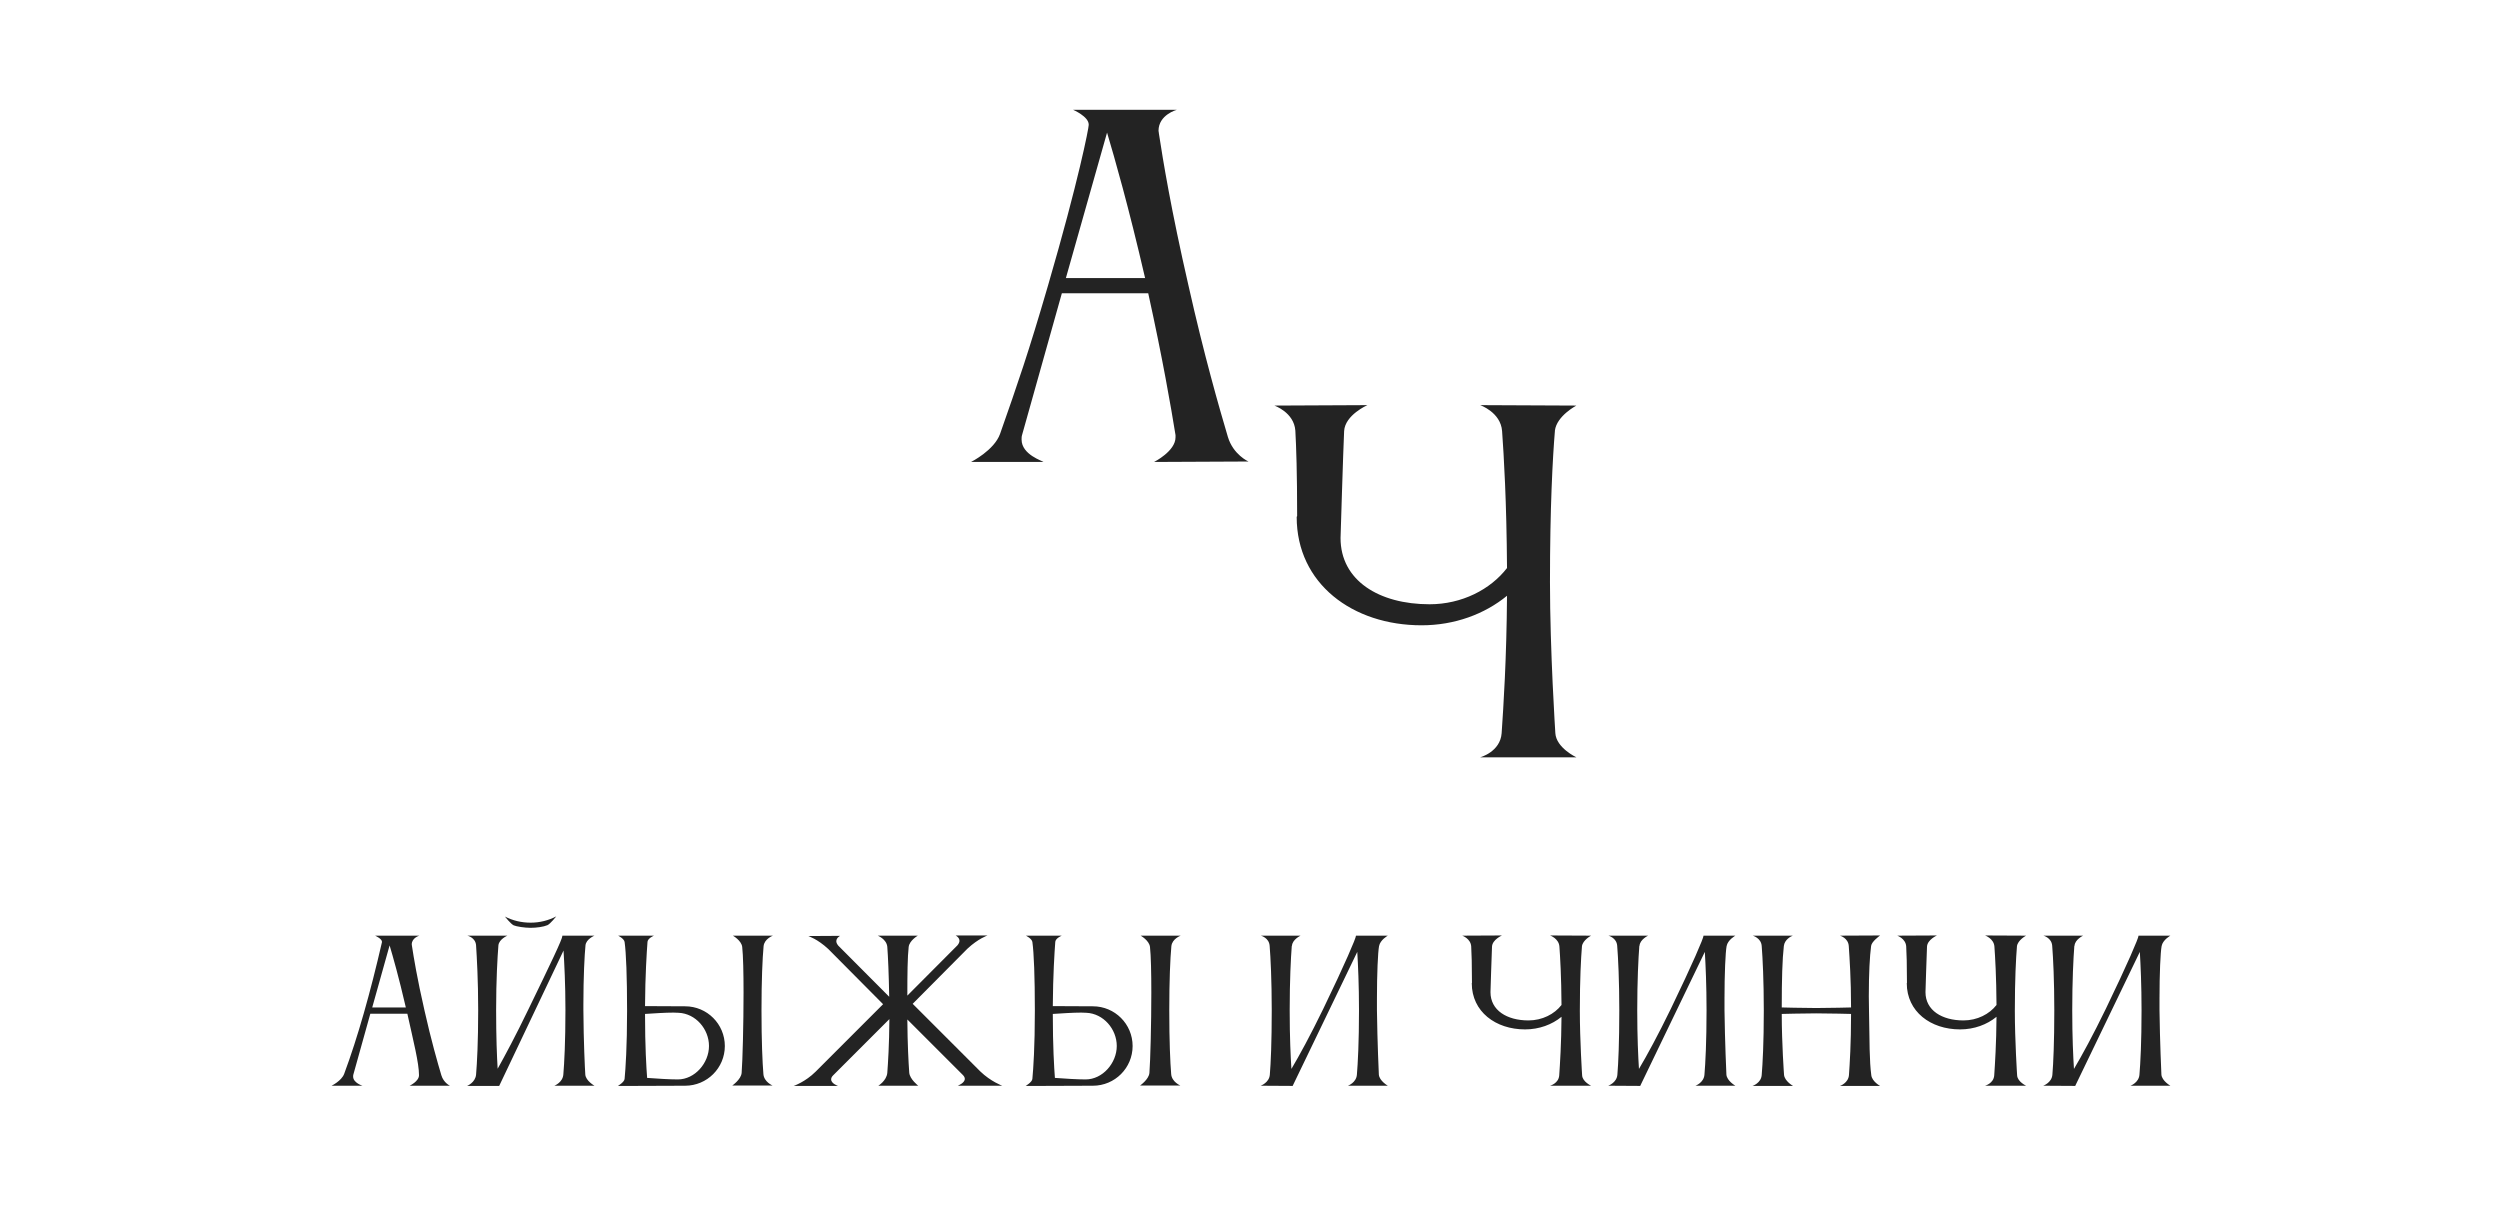
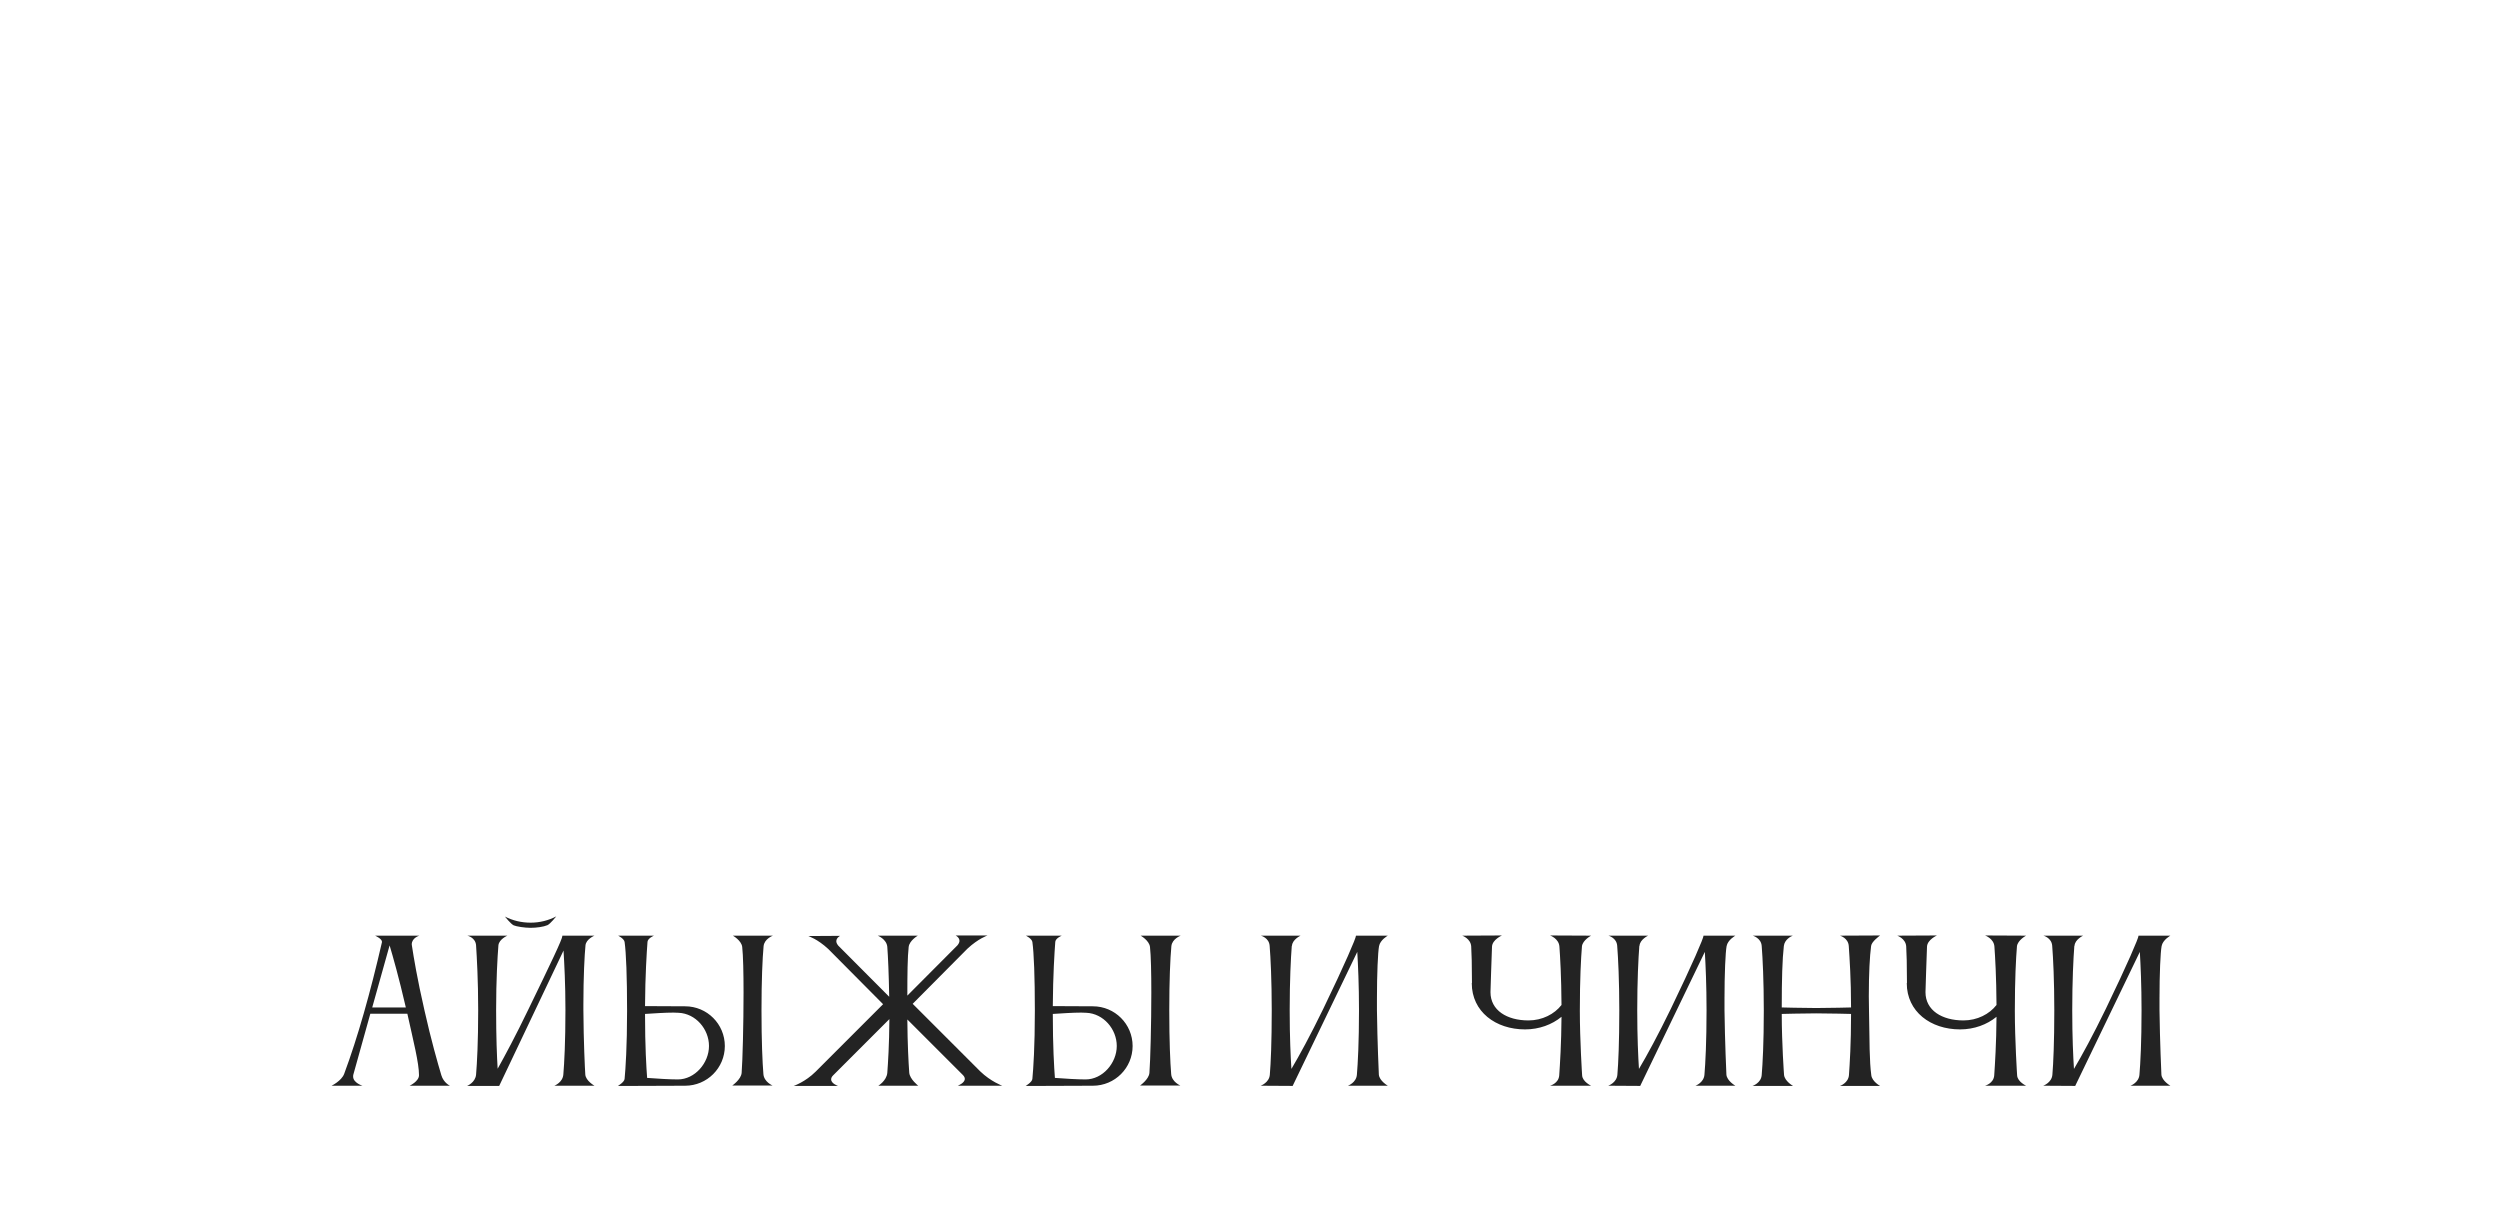
<svg xmlns="http://www.w3.org/2000/svg" width="838" height="409" viewBox="0 0 838 409" fill="none">
  <path d="M124.77 337.696H136.034C133.666 327.456 131.682 320.544 130.594 316.896L124.77 337.696ZM111.138 363.936C111.138 363.936 114.466 362.336 115.362 359.968C119.906 347.744 124.13 332.768 128.034 315.808V315.68C128.034 314.656 125.73 313.632 125.73 313.632H140.578C140.578 313.632 138.018 314.336 138.018 316.576C138.018 316.704 138.082 316.832 138.082 317.024C138.658 320.8 139.81 327.904 142.306 338.784C144.546 348.768 146.722 356.32 147.938 360.416C148.706 362.976 150.818 363.936 150.818 363.936H137.314C137.314 363.936 140.45 362.464 140.45 360.416C140.45 356.32 138.594 349.088 136.546 339.808H124.13L118.434 360.224C118.37 360.416 118.37 360.672 118.37 360.864C118.37 362.976 121.506 363.936 121.506 363.936H111.138ZM169.247 307.232C171.871 308.576 174.751 309.28 177.887 309.28C180.959 309.28 183.903 308.512 186.463 307.168C186.463 307.168 184.479 309.664 183.519 310.112C182.175 310.688 179.807 311.008 177.823 311.008C175.839 311.008 173.087 310.56 172.191 310.176C171.231 309.728 169.247 307.232 169.247 307.232ZM159.583 360.16C159.903 356.32 160.287 349.28 160.287 338.592C160.287 328.544 159.839 320.992 159.583 316.96V316.896C159.391 314.208 156.639 313.632 156.639 313.632H159.327H167.327H170.079C170.079 313.632 167.327 314.784 167.071 316.832C166.751 320.864 166.303 328.48 166.303 338.592C166.303 347.68 166.559 354.144 166.815 358.24C169.247 353.888 172.895 347.104 177.119 338.336C184.607 322.912 188.511 314.784 188.511 313.696C188.511 313.696 188.511 313.696 188.511 313.632H199.263C199.263 313.632 196.447 314.784 196.255 316.896C195.935 320.096 195.551 327.584 195.551 336.672V338.592C195.615 349.216 196.063 358.304 196.191 360.16C196.319 362.272 199.263 363.936 199.263 363.936H185.823C185.823 363.936 188.639 362.848 188.831 360.16C189.151 356.32 189.535 349.28 189.535 338.592C189.535 329.76 189.151 322.912 188.895 318.624L167.327 364H156.575C156.575 364 159.391 362.848 159.583 360.16ZM209.365 361.632C209.685 358.24 210.197 350.88 210.197 338.784C210.197 327.456 209.877 319.328 209.365 315.744C209.173 314.592 207.189 313.632 207.189 313.632H219.221C219.221 313.632 217.173 314.464 217.045 315.68C216.789 319.136 216.277 326.816 216.213 337.248L229.653 337.312C237.013 337.312 242.965 343.264 242.965 350.624C242.965 357.984 237.013 363.936 229.653 363.936L212.245 364H207.125C207.125 364 209.301 362.72 209.365 361.632ZM227.477 339.488C226.965 339.488 226.389 339.424 225.749 339.424C222.933 339.424 219.221 339.68 216.213 339.872C216.213 350.88 216.661 357.856 216.917 361.312C220.309 361.568 224.405 361.824 227.221 361.824C232.917 361.824 237.653 356.32 237.653 350.624C237.653 344.928 233.173 339.744 227.477 339.488ZM255.893 360.032C256.085 362.656 258.965 363.872 258.965 363.872H245.461C245.461 363.872 248.405 361.824 248.597 359.648C248.917 355.488 249.237 343.264 249.237 332.704C249.237 326.176 249.109 320.288 248.789 317.408C248.533 315.232 245.653 313.632 245.653 313.632H259.093C259.093 313.632 256.213 314.656 255.957 317.152C255.573 321.248 255.253 328.672 255.253 338.656C255.253 349.088 255.573 356.128 255.893 360.032ZM273.42 359.2L296.012 336.608L277.644 318.112C273.996 314.72 270.924 313.76 270.924 313.76L281.612 313.696C281.612 313.696 280.332 314.336 280.332 315.488C280.332 315.936 280.524 316.384 280.972 316.96L298.06 334.112C297.932 326.56 297.676 320.8 297.42 317.344C297.164 314.784 294.22 313.632 294.22 313.632H307.66C307.66 313.632 304.844 315.232 304.588 317.408C304.204 320.608 304.14 326.88 304.14 333.728L320.972 316.832C321.42 316.256 321.612 315.808 321.612 315.36C321.612 314.208 320.332 313.568 320.332 313.568H331.02C331.02 313.568 327.948 314.592 324.3 317.984L305.932 336.48L328.588 359.136C332.108 362.528 335.948 363.936 335.948 363.936H321.036C321.036 363.936 323.404 363.04 323.404 361.632C323.404 361.248 323.212 360.8 322.764 360.352L304.14 341.728C304.204 350.112 304.524 356 304.78 359.584C304.972 361.76 307.788 363.936 307.788 363.936H294.412C294.412 363.936 297.164 362.272 297.42 359.648C297.676 356.128 298.06 350.432 298.124 341.6L279.244 360.48C278.732 360.992 278.604 361.44 278.604 361.824C278.604 363.232 280.908 364 280.908 364H266.06C266.06 364 269.964 362.656 273.42 359.2ZM346.052 361.632C346.372 358.24 346.884 350.88 346.884 338.784C346.884 327.456 346.564 319.328 346.052 315.744C345.86 314.592 343.876 313.632 343.876 313.632H355.908C355.908 313.632 353.86 314.464 353.732 315.68C353.476 319.136 352.964 326.816 352.9 337.248L366.34 337.312C373.7 337.312 379.652 343.264 379.652 350.624C379.652 357.984 373.7 363.936 366.34 363.936L348.932 364H343.812C343.812 364 345.988 362.72 346.052 361.632ZM364.164 339.488C363.652 339.488 363.076 339.424 362.436 339.424C359.62 339.424 355.908 339.68 352.9 339.872C352.9 350.88 353.348 357.856 353.604 361.312C356.996 361.568 361.092 361.824 363.908 361.824C369.604 361.824 374.34 356.32 374.34 350.624C374.34 344.928 369.86 339.744 364.164 339.488ZM392.58 360.032C392.772 362.656 395.652 363.872 395.652 363.872H382.148C382.148 363.872 385.092 361.824 385.284 359.648C385.604 355.488 385.924 343.264 385.924 332.704C385.924 326.176 385.796 320.288 385.476 317.408C385.22 315.232 382.34 313.632 382.34 313.632H395.78C395.78 313.632 392.9 314.656 392.644 317.152C392.26 321.248 391.94 328.672 391.94 338.656C391.94 349.088 392.26 356.128 392.58 360.032ZM425.647 360.224C425.967 356.384 426.287 349.344 426.287 338.656C426.287 328.608 425.903 321.056 425.583 317.024C425.391 314.336 422.639 313.632 422.639 313.632H435.951C435.951 313.632 433.199 314.912 433.071 317.024H433.007C432.687 321.12 432.303 328.736 432.303 338.656C432.303 347.744 432.623 354.208 432.879 358.304C435.503 353.888 439.279 346.976 443.567 338.144C450.927 322.912 454.511 314.464 454.511 313.696C454.511 313.696 454.511 313.696 454.511 313.632H465.199C465.199 313.632 462.639 315.04 462.255 317.152C461.871 319.2 461.551 326.432 461.551 334.752V338.656C461.679 349.28 462.191 360.224 462.191 360.224C462.383 362.336 465.199 363.936 465.199 363.936H451.823C451.823 363.936 454.639 362.912 454.831 360.224C455.151 356.384 455.535 349.344 455.535 338.656C455.535 330.144 455.215 323.424 454.959 319.072L433.327 363.936V364L422.575 363.936C422.575 363.936 425.455 362.912 425.647 360.224ZM519.578 363.936C519.578 363.936 522.458 363.168 522.65 360.48C522.906 356.704 523.354 349.92 523.418 340.832C520.218 343.456 515.93 345.056 511.194 345.056C501.338 345.056 493.338 339.104 493.338 329.568C493.338 329.568 493.338 329.504 493.402 329.44C493.402 323.232 493.274 319.52 493.146 317.216C492.954 314.592 490.138 313.632 490.138 313.632L503.45 313.568C503.45 313.568 500.25 314.976 500.122 317.28C499.994 319.904 499.61 332.576 499.61 332.576C499.61 338.656 505.114 342.048 512.346 342.048C516.954 342.048 521.05 339.936 523.418 336.864C523.354 327.264 522.97 320.864 522.714 317.28C522.522 314.592 519.578 313.568 519.578 313.568L533.338 313.632C533.338 313.632 530.522 315.104 530.266 317.216V317.28C529.946 321.12 529.562 328.224 529.562 338.848C529.562 348.768 530.33 360.48 530.33 360.48C530.458 362.592 533.338 363.936 533.338 363.936H519.578ZM542.147 360.224C542.467 356.384 542.787 349.344 542.787 338.656C542.787 328.608 542.403 321.056 542.083 317.024C541.891 314.336 539.139 313.632 539.139 313.632H552.451C552.451 313.632 549.699 314.912 549.571 317.024H549.507C549.187 321.12 548.803 328.736 548.803 338.656C548.803 347.744 549.123 354.208 549.379 358.304C552.003 353.888 555.779 346.976 560.067 338.144C567.427 322.912 571.011 314.464 571.011 313.696C571.011 313.696 571.011 313.696 571.011 313.632H581.699C581.699 313.632 579.139 315.04 578.755 317.152C578.371 319.2 578.051 326.432 578.051 334.752V338.656C578.179 349.28 578.691 360.224 578.691 360.224C578.883 362.336 581.699 363.936 581.699 363.936H568.323C568.323 363.936 571.139 362.912 571.331 360.224C571.651 356.384 572.035 349.344 572.035 338.656C572.035 330.144 571.715 323.424 571.459 319.072L549.827 363.936V364L539.075 363.936C539.075 363.936 541.955 362.912 542.147 360.224ZM590.522 360.352C590.842 356.512 591.226 349.472 591.226 338.784C591.226 328.736 590.842 321.12 590.522 317.088C590.33 314.4 587.514 313.632 587.514 313.632H600.954C600.378 313.824 598.202 314.912 597.946 317.088C597.434 321.504 597.242 328.288 597.242 337.696C597.626 337.696 603.962 337.888 608.826 337.888C613.626 337.888 620.282 337.696 620.474 337.696C620.474 328.16 619.962 320.992 619.706 317.088C619.514 314.4 616.762 313.632 616.762 313.632L630.202 313.568C629.818 313.888 627.386 315.616 627.194 317.088C626.746 320.48 626.426 326.304 626.426 333.92C626.426 335.456 626.49 337.12 626.49 338.784C626.682 349.408 626.618 355.68 627.258 360.416C627.514 362.528 630.202 364 630.202 364H616.762C616.762 364 619.578 363.04 619.77 360.352C620.026 356.64 620.474 349.984 620.474 339.872C620.41 339.872 613.242 339.68 608.762 339.68C604.09 339.68 597.626 339.872 597.242 339.872C597.242 349.856 598.01 360.288 598.01 360.288C598.202 362.4 601.018 364 601.018 364H587.45C587.45 364 590.33 363.04 590.522 360.352ZM665.39 363.936C665.39 363.936 668.27 363.168 668.462 360.48C668.718 356.704 669.166 349.92 669.23 340.832C666.03 343.456 661.742 345.056 657.006 345.056C647.15 345.056 639.15 339.104 639.15 329.568C639.15 329.568 639.15 329.504 639.214 329.44C639.214 323.232 639.086 319.52 638.958 317.216C638.766 314.592 635.95 313.632 635.95 313.632L649.262 313.568C649.262 313.568 646.062 314.976 645.934 317.28C645.806 319.904 645.422 332.576 645.422 332.576C645.422 338.656 650.926 342.048 658.158 342.048C662.766 342.048 666.862 339.936 669.23 336.864C669.166 327.264 668.782 320.864 668.526 317.28C668.334 314.592 665.39 313.568 665.39 313.568L679.15 313.632C679.15 313.632 676.334 315.104 676.078 317.216V317.28C675.758 321.12 675.374 328.224 675.374 338.848C675.374 348.768 676.142 360.48 676.142 360.48C676.27 362.592 679.15 363.936 679.15 363.936H665.39ZM687.96 360.224C688.28 356.384 688.6 349.344 688.6 338.656C688.6 328.608 688.216 321.056 687.896 317.024C687.704 314.336 684.952 313.632 684.952 313.632H698.264C698.264 313.632 695.512 314.912 695.384 317.024H695.32C695 321.12 694.616 328.736 694.616 338.656C694.616 347.744 694.936 354.208 695.192 358.304C697.816 353.888 701.592 346.976 705.88 338.144C713.24 322.912 716.824 314.464 716.824 313.696C716.824 313.696 716.824 313.696 716.824 313.632H727.512C727.512 313.632 724.952 315.04 724.568 317.152C724.184 319.2 723.864 326.432 723.864 334.752V338.656C723.992 349.28 724.504 360.224 724.504 360.224C724.696 362.336 727.512 363.936 727.512 363.936H714.136C714.136 363.936 716.951 362.912 717.144 360.224C717.464 356.384 717.847 349.344 717.847 338.656C717.847 330.144 717.528 323.424 717.272 319.072L695.64 363.936V364L684.888 363.936C684.888 363.936 687.768 362.912 687.96 360.224Z" fill="#232323" />
-   <path d="M371.085 44.45L357.285 93.2H383.835C378.285 69.2 373.635 53 371.085 44.45ZM342.585 145.85C342.435 146.3 342.435 146.9 342.435 147.35C342.435 152.45 349.635 154.55 349.785 154.85H325.485C325.485 154.85 333.285 150.95 335.235 145.4C341.235 128.3 344.685 118.4 351.285 95.75C361.635 60.2 364.935 42.95 364.935 41.9V41.75C364.935 39.05 359.685 36.8 359.685 36.8H394.485C394.485 36.8 388.335 38.45 388.335 43.85C388.335 44.15 388.485 44.45 388.485 44.9C389.835 53.75 392.535 70.25 398.385 95.75C403.635 119.15 408.735 136.85 411.585 146.45C413.385 152.45 418.485 154.7 418.485 154.7L386.835 154.85C386.835 154.85 394.035 151.25 394.035 146.6V145.85C392.535 136.55 389.685 120.05 384.885 98.3H355.935L342.585 145.85Z" fill="#232323" />
-   <path d="M496.151 253.85C496.151 253.85 502.901 252.05 503.351 245.75C503.951 236.9 505.001 221 505.151 199.7C497.651 205.85 487.601 209.6 476.501 209.6C453.401 209.6 434.651 195.65 434.651 173.3C434.651 173.3 434.651 173.15 434.801 173C434.801 158.45 434.501 149.75 434.201 144.35C433.751 138.2 427.151 135.95 427.151 135.95L458.351 135.8C458.351 135.8 450.851 139.1 450.551 144.5C450.251 150.65 449.351 180.35 449.351 180.35C449.351 194.6 462.251 202.55 479.201 202.55C490.001 202.55 499.601 197.6 505.151 190.4C505.001 167.9 504.101 152.9 503.501 144.5C503.051 138.2 496.151 135.8 496.151 135.8L528.401 135.95C528.401 135.95 521.801 139.4 521.201 144.35V144.5C520.451 153.5 519.551 170.15 519.551 195.05C519.551 218.3 521.351 245.75 521.351 245.75C521.651 250.7 528.401 253.85 528.401 253.85H496.151Z" fill="#232323" />
</svg>